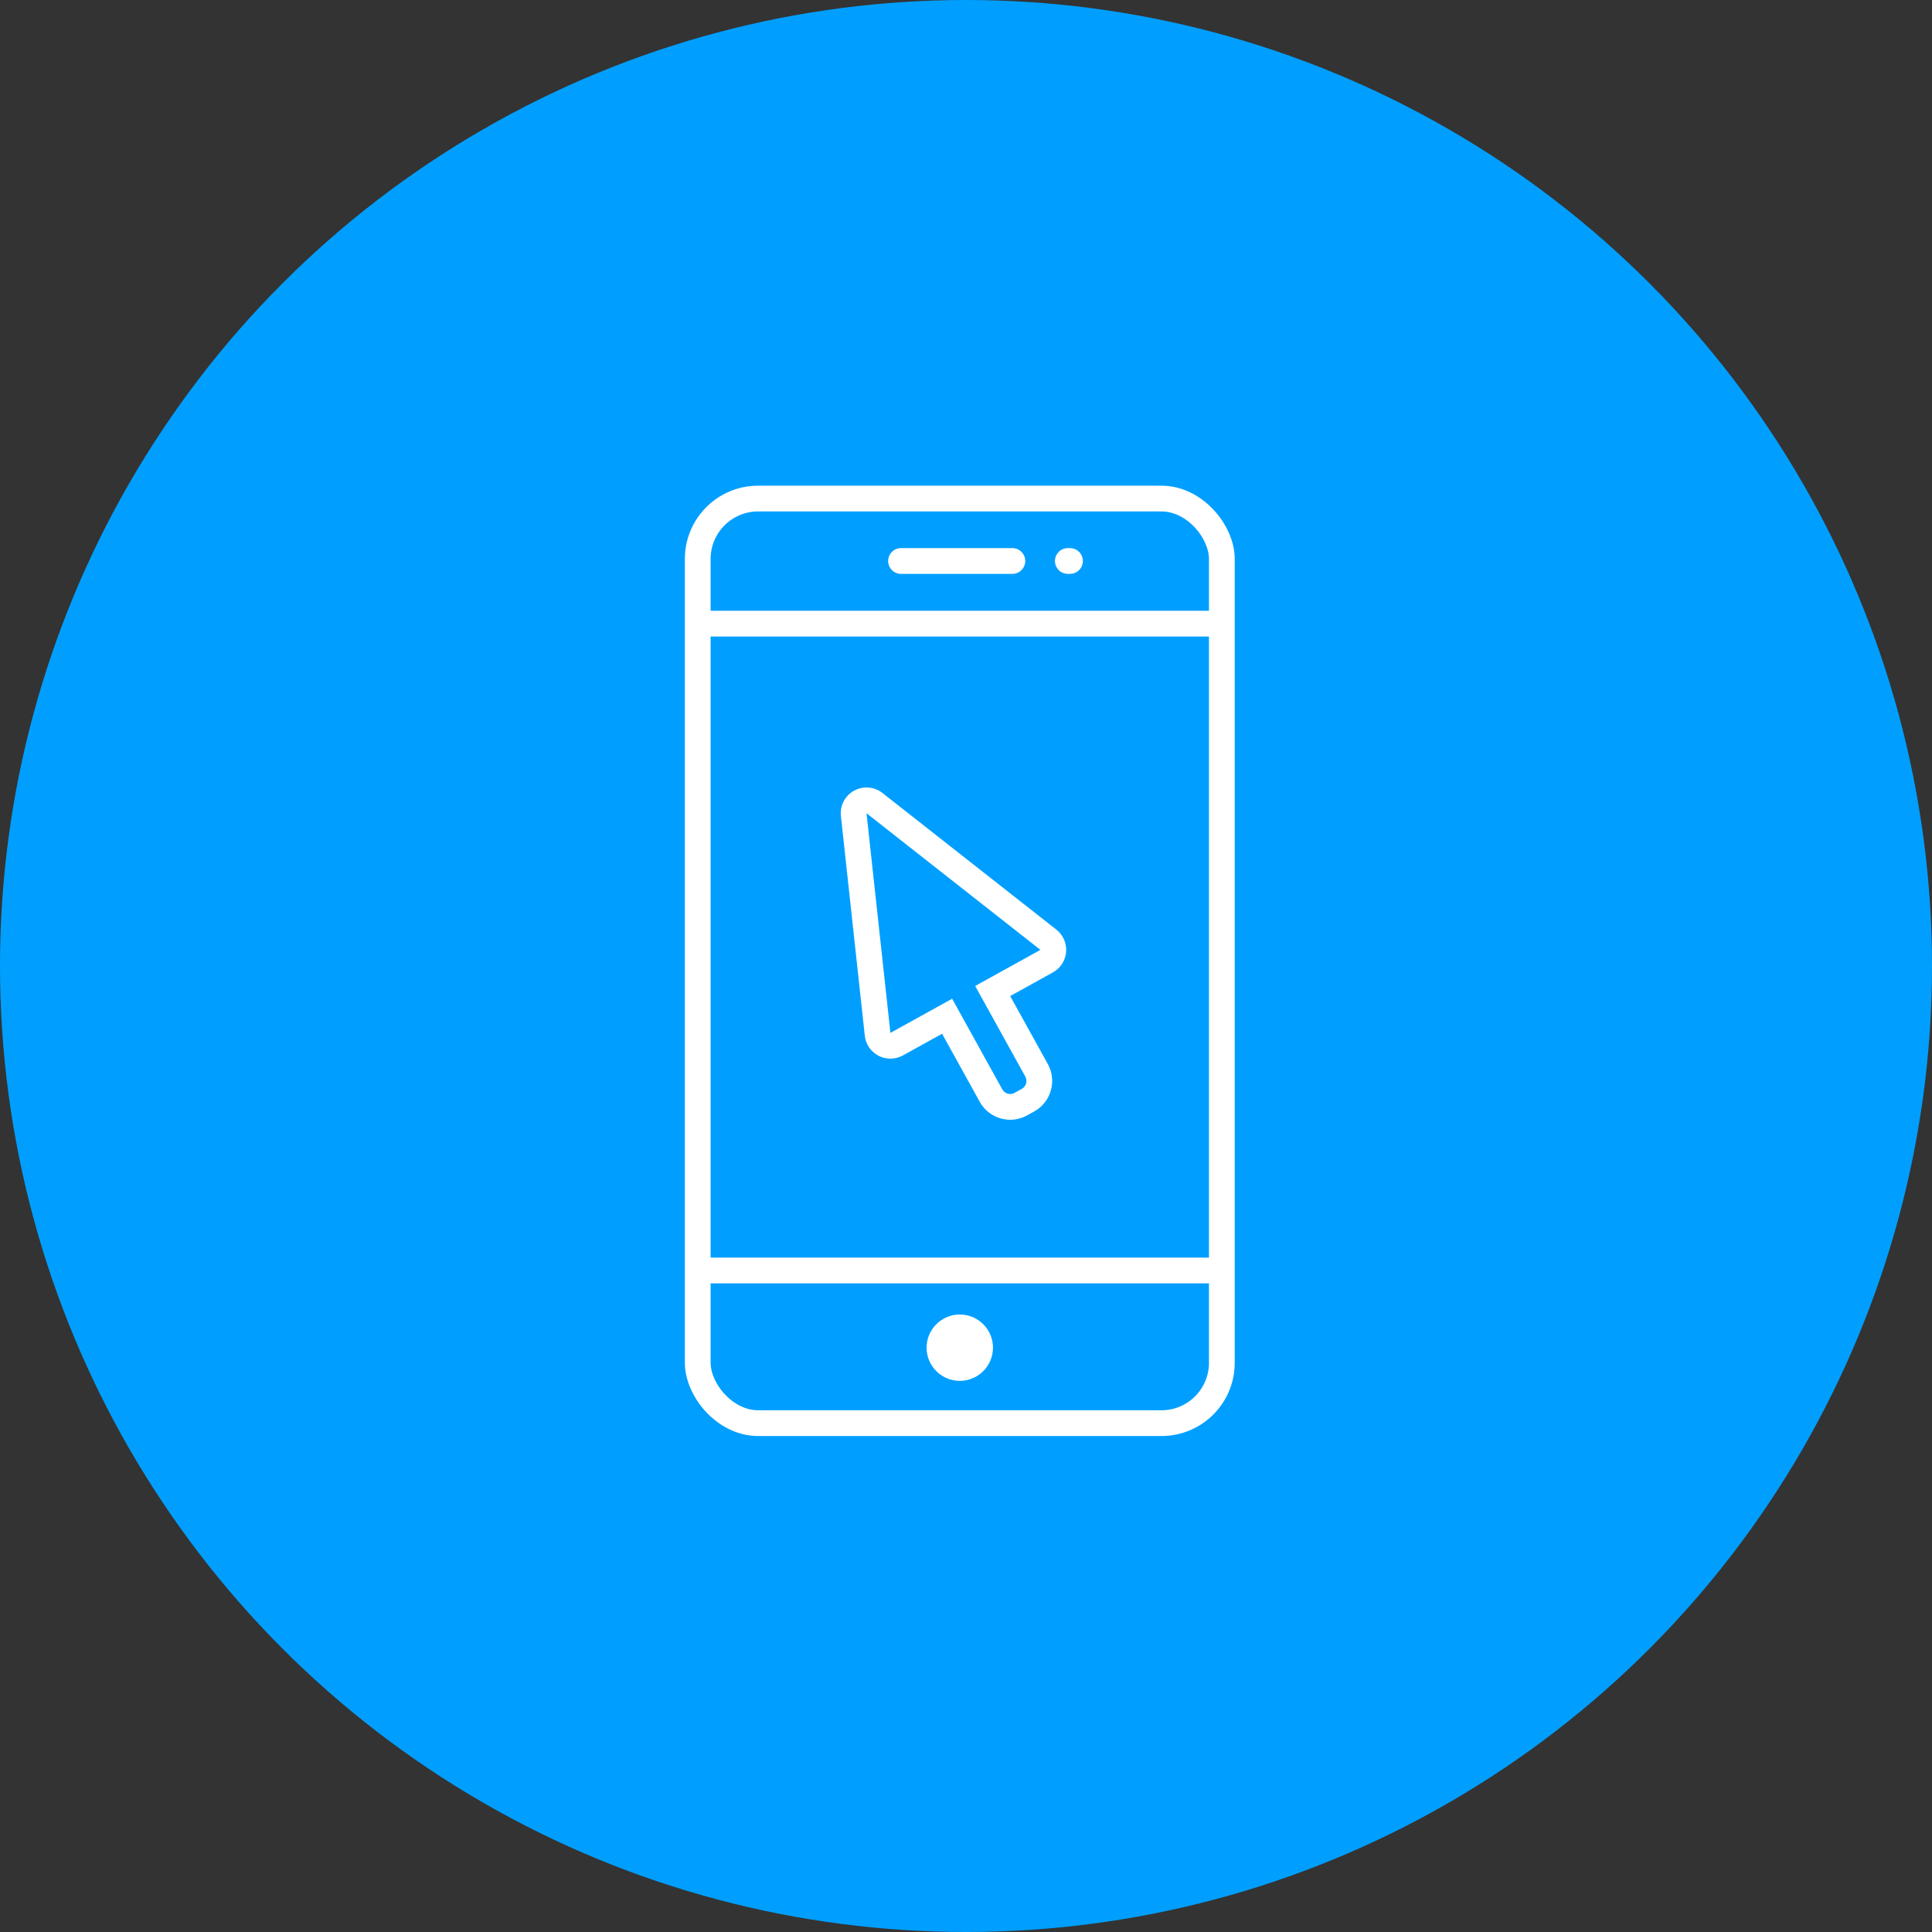
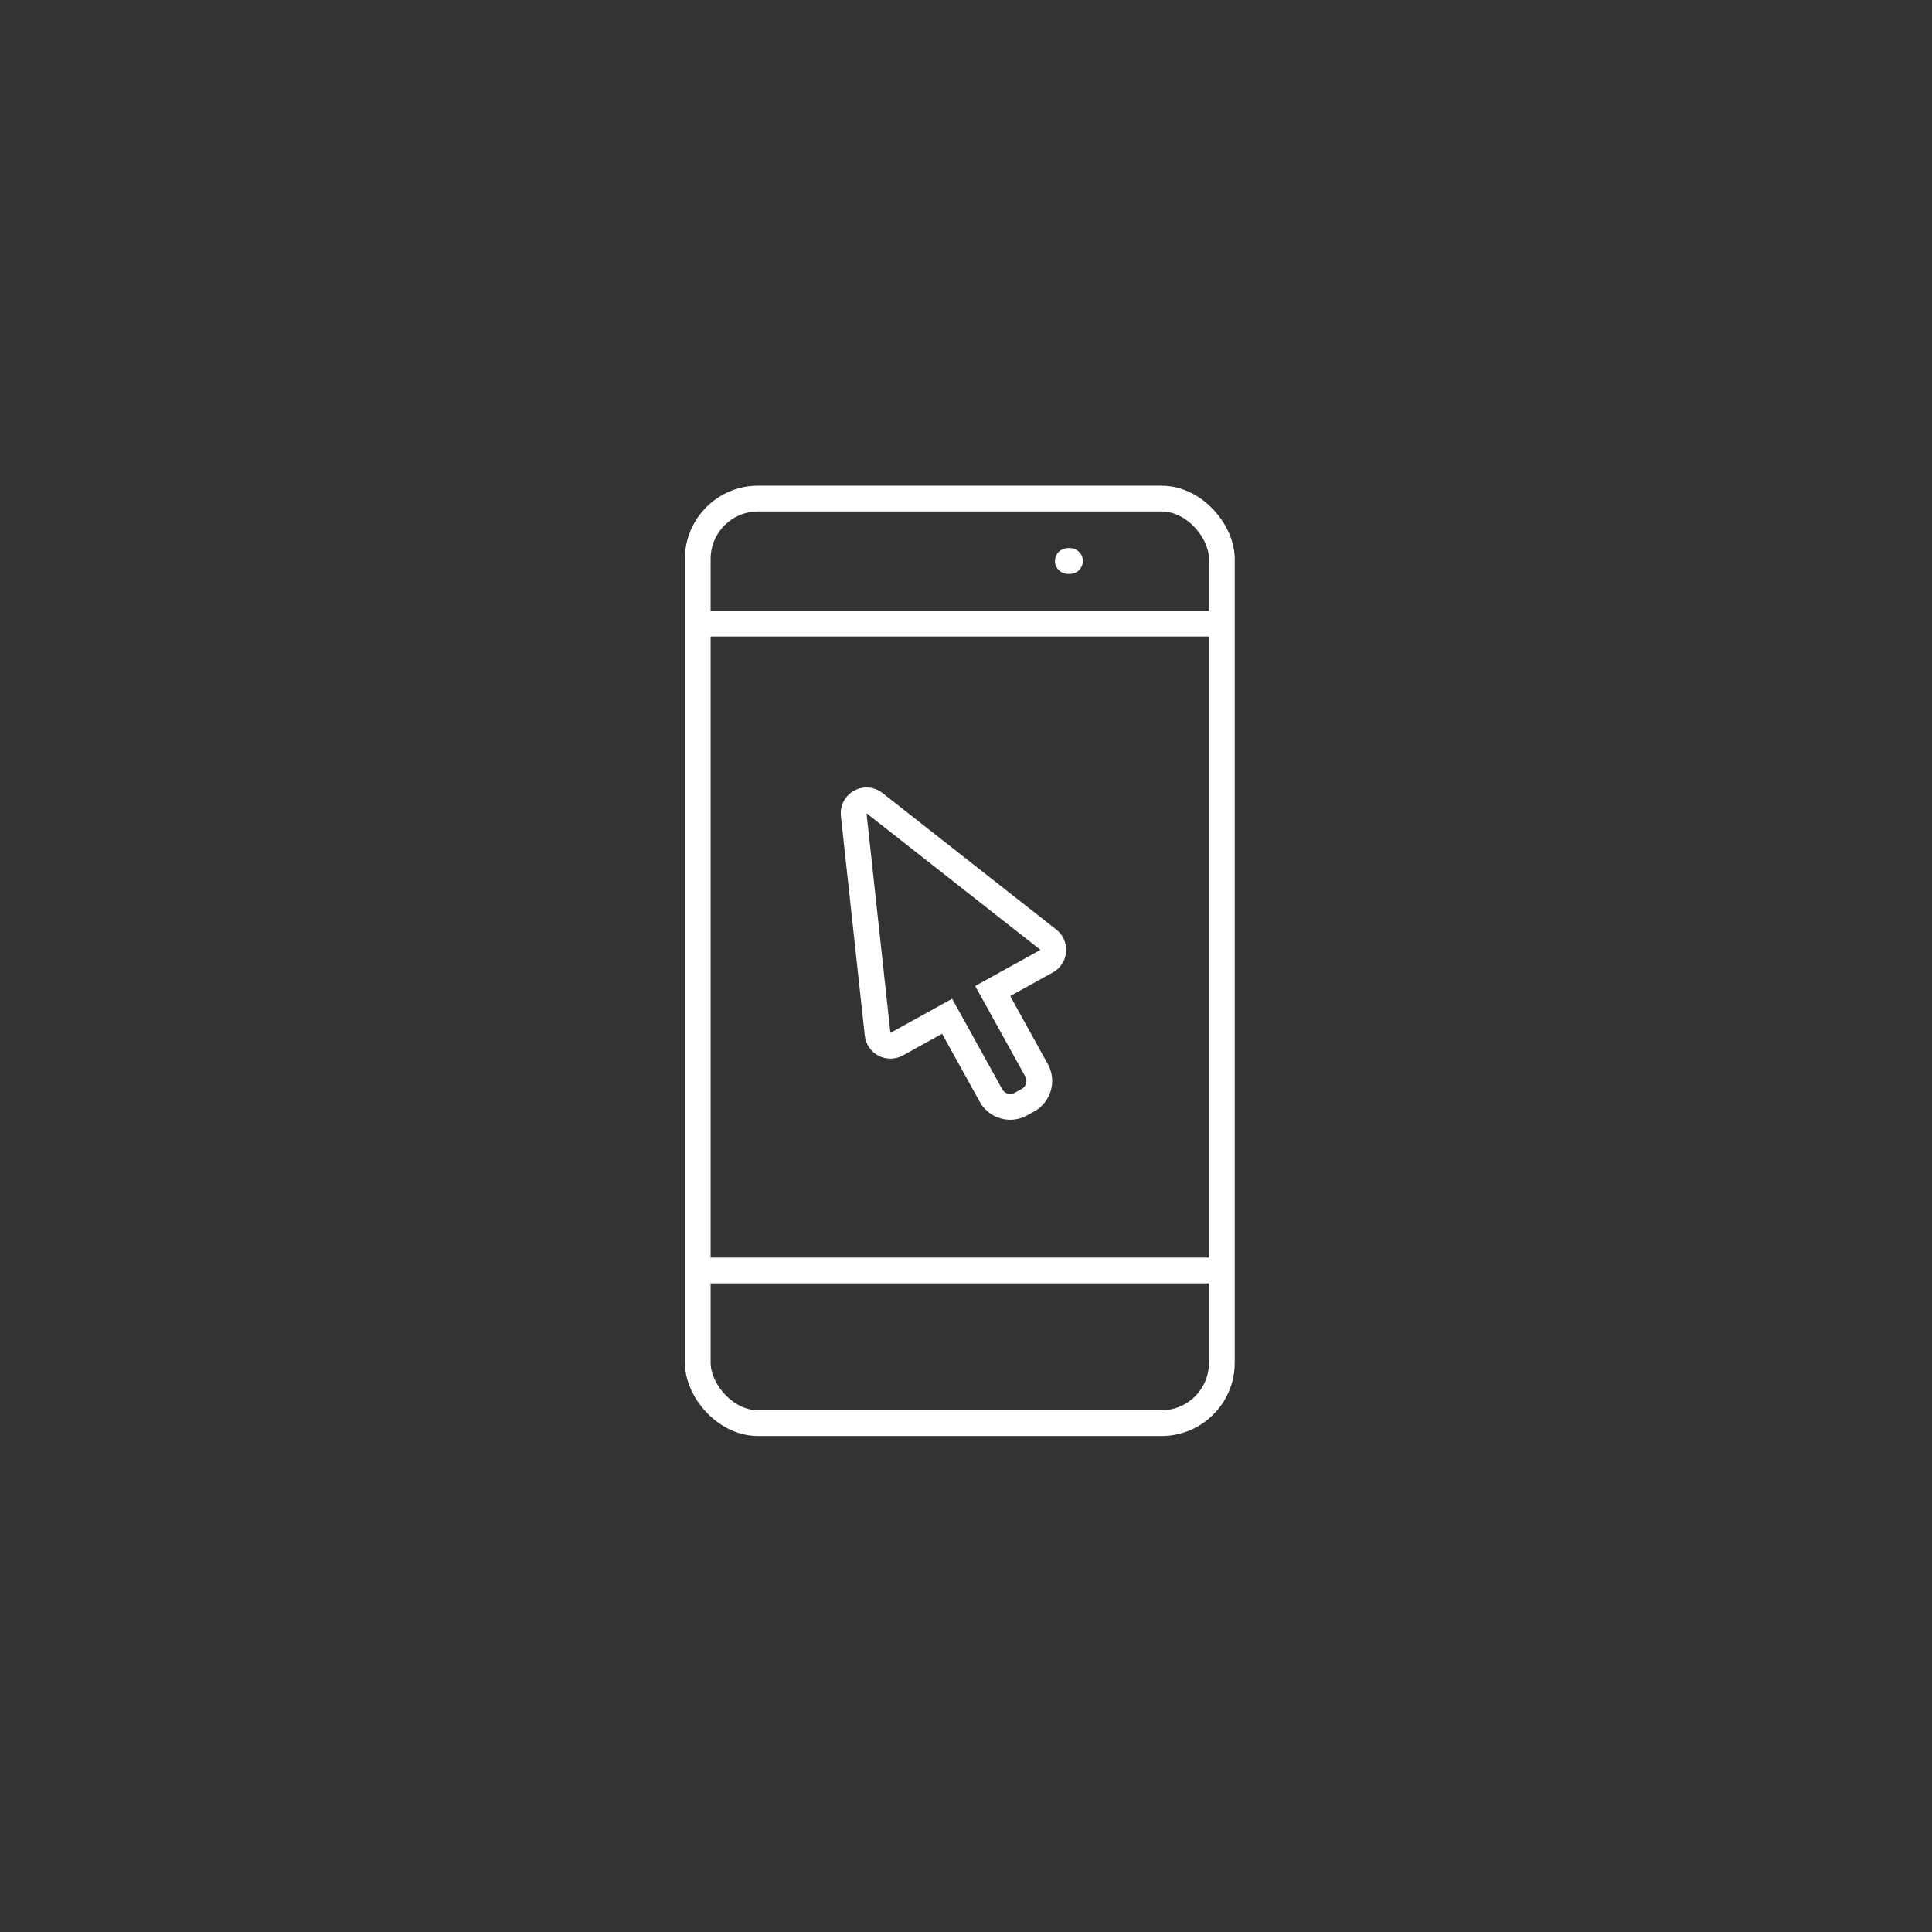
<svg xmlns="http://www.w3.org/2000/svg" width="120" height="120" viewBox="0 0 120 120">
  <rect x="0" y="0" width="120" height="120" fill="#333333" stroke="none" />
  <g id="picto-bleu-digital" transform="translate(-26.118 -283.492)">
    <g id="Groupe_1084" data-name="Groupe 1084">
-       <circle id="Ellipse_494" data-name="Ellipse 494" cx="60" cy="60" r="60" transform="translate(26.118 283.492)" fill="#009fff" />
-     </g>
+       </g>
    <g id="Groupe_1085" data-name="Groupe 1085">
      <g id="Tracé_1413" data-name="Tracé 1413" fill="none" stroke-linecap="round" stroke-linejoin="round">
-         <path d="M90.741,342.49,79.939,334l1.484,13.644,3.834-2.122,3.114,5.626a.563.563,0,0,0,.765.22l.446-.246a.563.563,0,0,0,.22-.765l-3.114-5.627Z" stroke="none" />
+         <path d="M90.741,342.49,79.939,334l1.484,13.644,3.834-2.122,3.114,5.626a.563.563,0,0,0,.765.22l.446-.246a.563.563,0,0,0,.22-.765Z" stroke="none" />
        <path d="M 79.939 334.003 L 81.423 347.647 L 85.257 345.525 L 88.371 351.151 C 88.474 351.337 88.666 351.442 88.864 351.442 C 88.956 351.442 89.05 351.419 89.136 351.371 L 89.582 351.125 C 89.854 350.974 89.952 350.632 89.802 350.36 L 86.688 344.733 L 90.741 342.49 L 79.939 334.003 M 79.939 332.403 C 80.29 332.403 80.639 332.518 80.927 332.745 L 91.729 341.232 C 92.151 341.563 92.379 342.084 92.336 342.618 C 92.293 343.153 91.985 343.63 91.516 343.89 L 88.863 345.358 L 91.202 349.585 C 91.778 350.629 91.399 351.946 90.359 352.524 L 89.909 352.772 C 89.592 352.948 89.23 353.042 88.864 353.042 C 88.079 353.042 87.354 352.615 86.972 351.928 L 84.632 347.7 L 82.198 349.047 C 81.957 349.18 81.69 349.247 81.423 349.247 C 81.17 349.247 80.917 349.187 80.686 349.067 C 80.211 348.821 79.89 348.353 79.832 347.82 L 78.348 334.176 C 78.279 333.536 78.6 332.916 79.163 332.604 C 79.405 332.469 79.673 332.403 79.939 332.403 Z" stroke="none" fill="#fff" />
      </g>
      <rect id="Rectangle_263" data-name="Rectangle 263" width="32.553" height="57.427" rx="3.749" transform="translate(69.456 314.459)" fill="none" stroke="#fff" stroke-miterlimit="10" stroke-width="1.6" />
-       <circle id="Ellipse_495" data-name="Ellipse 495" cx="2.061" cy="2.061" r="2.061" transform="translate(83.671 365.138)" fill="#fff" />
-       <line id="Ligne_388" data-name="Ligne 388" x2="6.915" transform="translate(82.082 318.336)" fill="none" stroke="#fff" stroke-linecap="round" stroke-miterlimit="10" stroke-width="1.6" />
      <line id="Ligne_389" data-name="Ligne 389" x2="0.134" transform="translate(92.443 318.336)" fill="none" stroke="#fff" stroke-linecap="round" stroke-miterlimit="10" stroke-width="1.6" />
      <line id="Ligne_390" data-name="Ligne 390" x2="31.65" transform="translate(69.605 322.228)" fill="none" stroke="#fff" stroke-miterlimit="10" stroke-width="1.6" />
      <line id="Ligne_391" data-name="Ligne 391" x2="31.65" transform="translate(69.605 362.404)" fill="none" stroke="#fff" stroke-miterlimit="10" stroke-width="1.6" />
    </g>
  </g>
</svg>